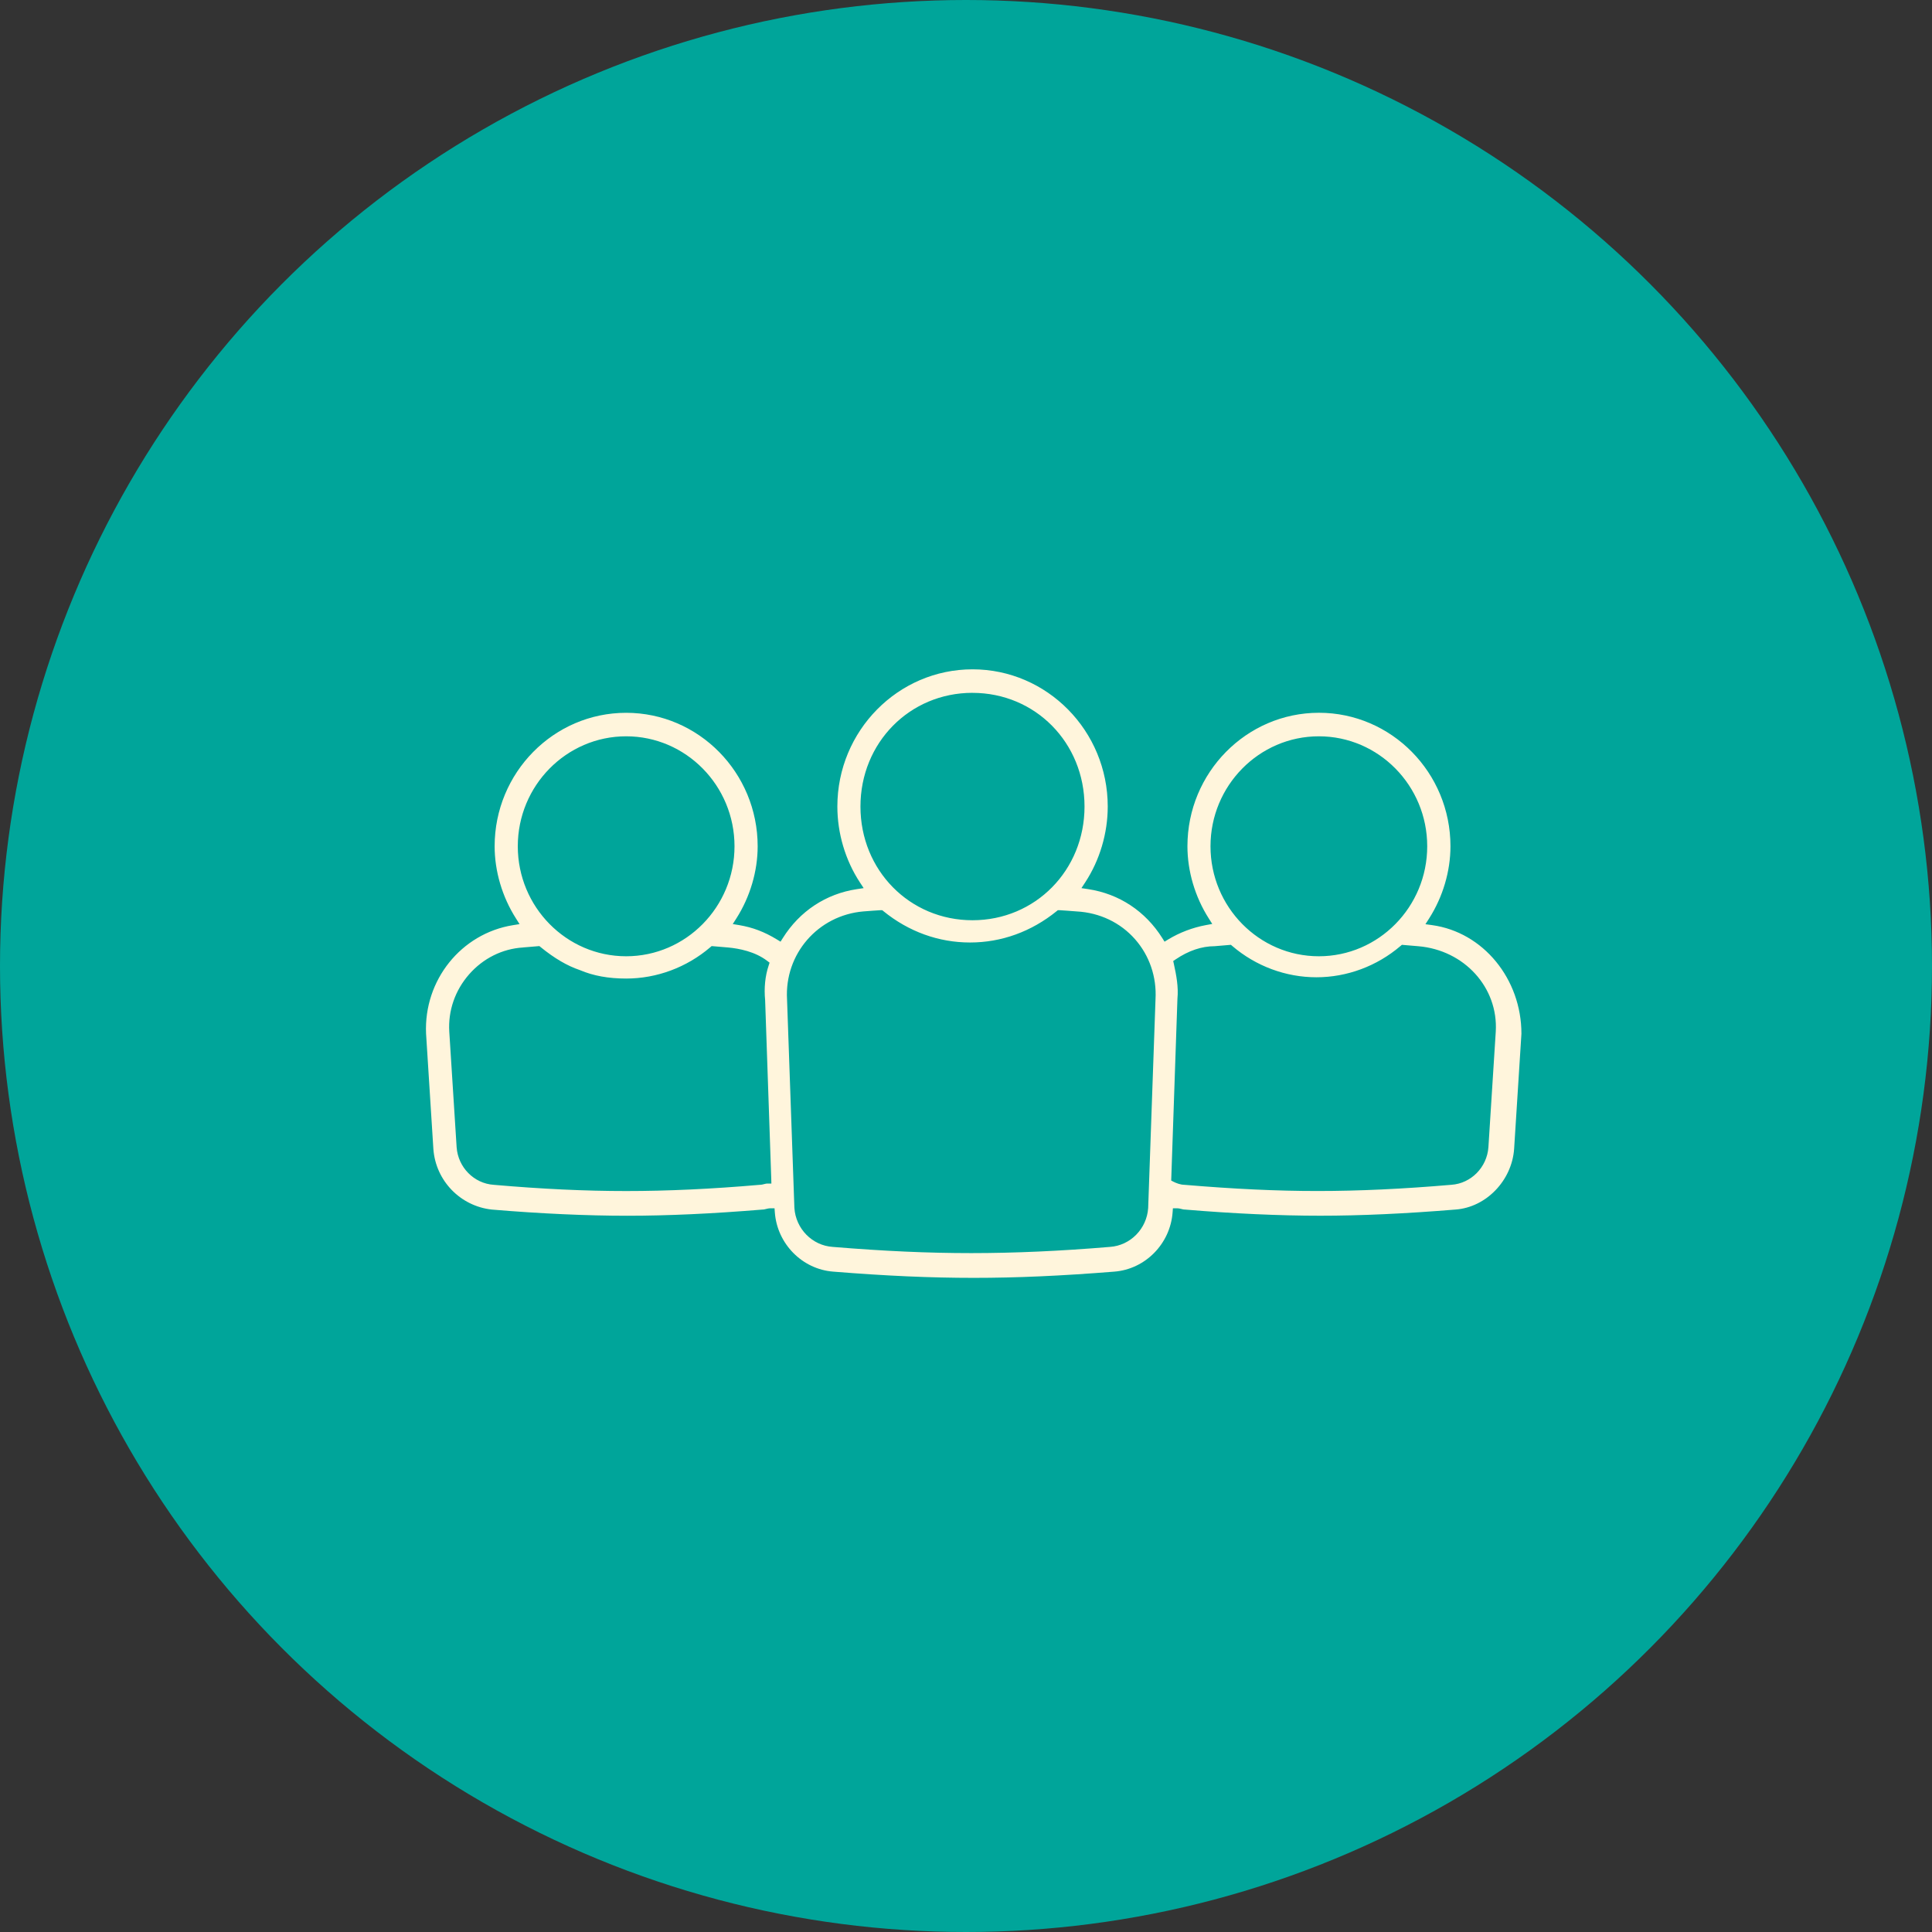
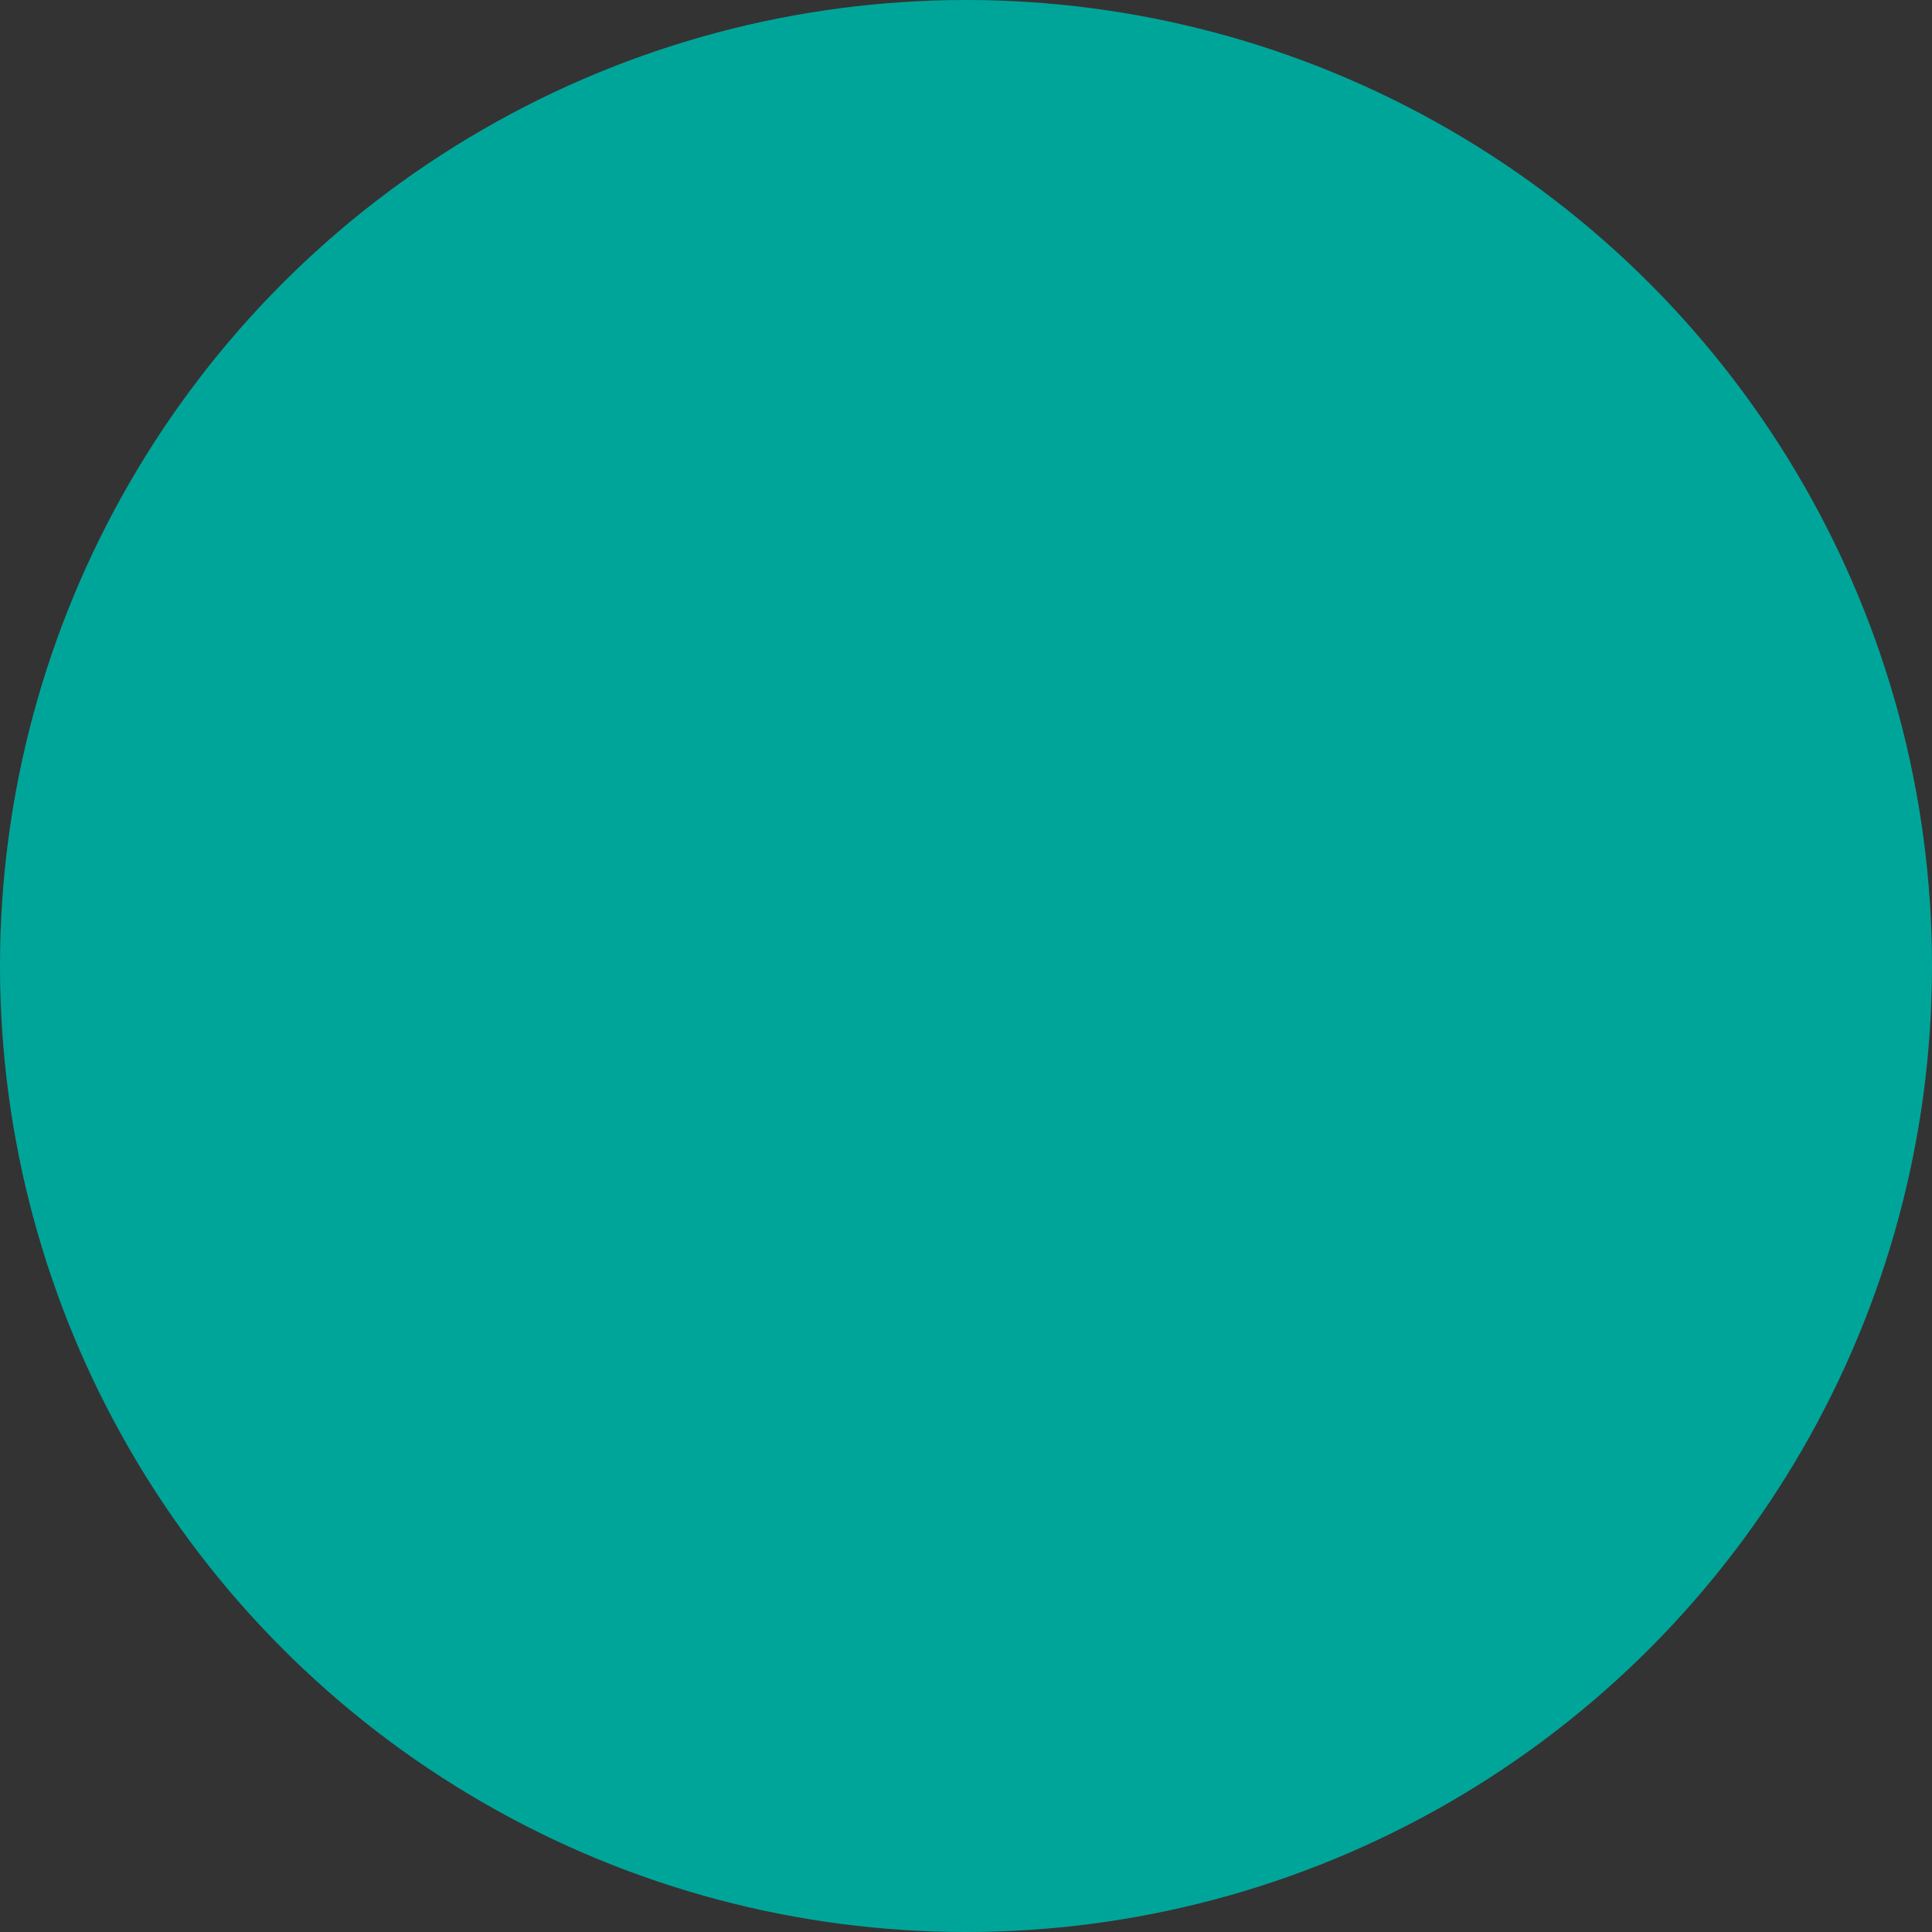
<svg xmlns="http://www.w3.org/2000/svg" width="127" height="127" viewBox="0 0 127 127" fill="none">
  <rect x="0" y="0" width="127" height="127" fill="#333333" stroke="none" />
  <circle cx="63.5" cy="63.5" r="63.5" fill="#00A59A" />
  <g clip-path="url(#clip0_129_8085)">
-     <path d="M64.005 84C61.178 84 58.245 83.871 54.776 83.591C52.736 83.438 51.085 81.762 50.934 79.695L50.914 79.427H50.648C50.534 79.427 50.429 79.454 50.338 79.476C50.274 79.492 50.212 79.509 50.165 79.509H50.143C46.811 79.784 43.898 79.917 41.236 79.917C38.575 79.917 35.526 79.78 32.329 79.511C30.258 79.286 28.639 77.612 28.488 75.532L28.007 67.941C27.854 64.433 30.31 61.366 33.721 60.816L34.153 60.747L33.916 60.373C33.012 58.953 32.515 57.269 32.515 55.63C32.515 50.792 36.392 46.856 41.16 46.856C45.927 46.856 49.805 50.792 49.805 55.63C49.805 57.271 49.308 58.955 48.404 60.373L48.168 60.743L48.597 60.814C49.483 60.964 50.246 61.254 51.071 61.756L51.309 61.901L51.458 61.664C52.567 59.895 54.297 58.753 56.328 58.448L56.773 58.381L56.523 58.001C55.569 56.546 55.044 54.776 55.044 53.017C55.044 48.044 59.03 43.998 63.93 43.998C68.831 43.998 72.817 48.044 72.817 53.017C72.817 54.776 72.291 56.546 71.337 58.001L71.088 58.381L71.532 58.448C73.564 58.755 75.293 59.897 76.403 61.664L76.552 61.901L76.789 61.756C77.538 61.301 78.396 60.974 79.268 60.812L79.688 60.735L79.457 60.371C78.553 58.951 78.056 57.267 78.056 55.628C78.056 50.79 81.933 46.854 86.701 46.854C91.468 46.854 95.346 50.79 95.346 55.628C95.346 57.269 94.849 58.953 93.945 60.371L93.701 60.753L94.146 60.814C97.492 61.278 100.015 64.347 100.011 67.958L99.53 75.532C99.379 77.61 97.692 79.357 95.69 79.509C92.356 79.782 89.443 79.915 86.781 79.915C84.12 79.915 81.072 79.778 77.874 79.509H77.85C77.804 79.509 77.744 79.492 77.677 79.476C77.587 79.454 77.482 79.427 77.367 79.427H77.101L77.081 79.695C76.93 81.762 75.279 83.438 73.242 83.591C69.773 83.869 66.84 84 64.011 84H64.005ZM57.892 59.831C57.81 59.831 57.063 59.889 56.745 59.913C53.767 60.173 51.566 62.709 51.736 65.69L52.219 79.4C52.309 80.775 53.391 81.875 54.737 81.965C58.126 82.245 61.023 82.373 63.848 82.373C66.672 82.373 69.707 82.239 72.962 81.965C74.303 81.875 75.386 80.775 75.475 79.409L75.958 65.683C76.04 64.221 75.561 62.817 74.611 61.738C73.647 60.643 72.285 59.995 70.779 59.913C70.468 59.889 69.721 59.831 69.638 59.831H69.537L69.459 59.895C67.8 61.241 65.831 61.955 63.765 61.955C61.7 61.955 59.73 61.243 58.072 59.895L57.993 59.831H57.892ZM77.832 77.882C81.132 78.16 83.922 78.291 86.614 78.291C89.306 78.291 92.237 78.156 95.408 77.882C96.701 77.794 97.748 76.732 97.841 75.41L98.324 67.815C98.497 64.921 96.262 62.457 93.236 62.2L92.153 62.108L92.062 62.185C90.512 63.509 88.547 64.241 86.534 64.241C84.52 64.241 82.555 63.511 81.005 62.185L80.915 62.108L79.844 62.198C78.99 62.2 78.128 62.492 77.285 63.062L77.121 63.172L77.164 63.366C77.325 64.098 77.474 64.879 77.399 65.643L76.989 77.604L77.152 77.688C77.325 77.776 77.603 77.878 77.83 77.882H77.832ZM34.379 62.283C33.024 62.367 31.766 62.992 30.841 64.043C29.915 65.097 29.45 66.436 29.533 67.815L30.016 75.41C30.109 76.734 31.158 77.798 32.454 77.884C35.617 78.16 38.466 78.293 41.162 78.293C43.858 78.293 46.781 78.16 49.944 77.884C50.053 77.884 50.153 77.858 50.24 77.835C50.304 77.819 50.367 77.802 50.411 77.802H50.707L50.699 77.502L50.296 65.745C50.218 64.944 50.296 64.167 50.524 63.479L50.588 63.281L50.423 63.156C49.636 62.555 48.597 62.351 47.864 62.283L46.779 62.191L46.688 62.269C45.138 63.593 43.173 64.325 41.16 64.325C39.996 64.325 39.005 64.145 38.132 63.775L38.112 63.767C37.284 63.487 36.445 62.995 35.545 62.263L35.456 62.191L34.377 62.281L34.379 62.283ZM86.695 48.401C82.767 48.401 79.572 51.644 79.572 55.63C79.572 59.617 82.767 62.86 86.695 62.86C90.623 62.86 93.818 59.617 93.818 55.63C93.818 51.644 90.623 48.401 86.695 48.401ZM41.16 48.401C37.232 48.401 34.037 51.644 34.037 55.63C34.037 59.617 37.232 62.86 41.16 62.86C45.088 62.86 48.283 59.617 48.283 55.63C48.283 51.644 45.088 48.401 41.16 48.401ZM63.926 45.543C59.797 45.543 56.562 48.826 56.562 53.017C56.562 57.208 59.797 60.492 63.926 60.492C68.055 60.492 71.291 57.208 71.291 53.017C71.291 48.826 68.058 45.545 63.926 45.545V45.543Z" fill="#FFF5DC" />
-   </g>
+     </g>
  <defs>
    <clipPath id="clip0_129_8085">
      <rect width="72" height="40" fill="white" transform="translate(28 44)" />
    </clipPath>
  </defs>
</svg>